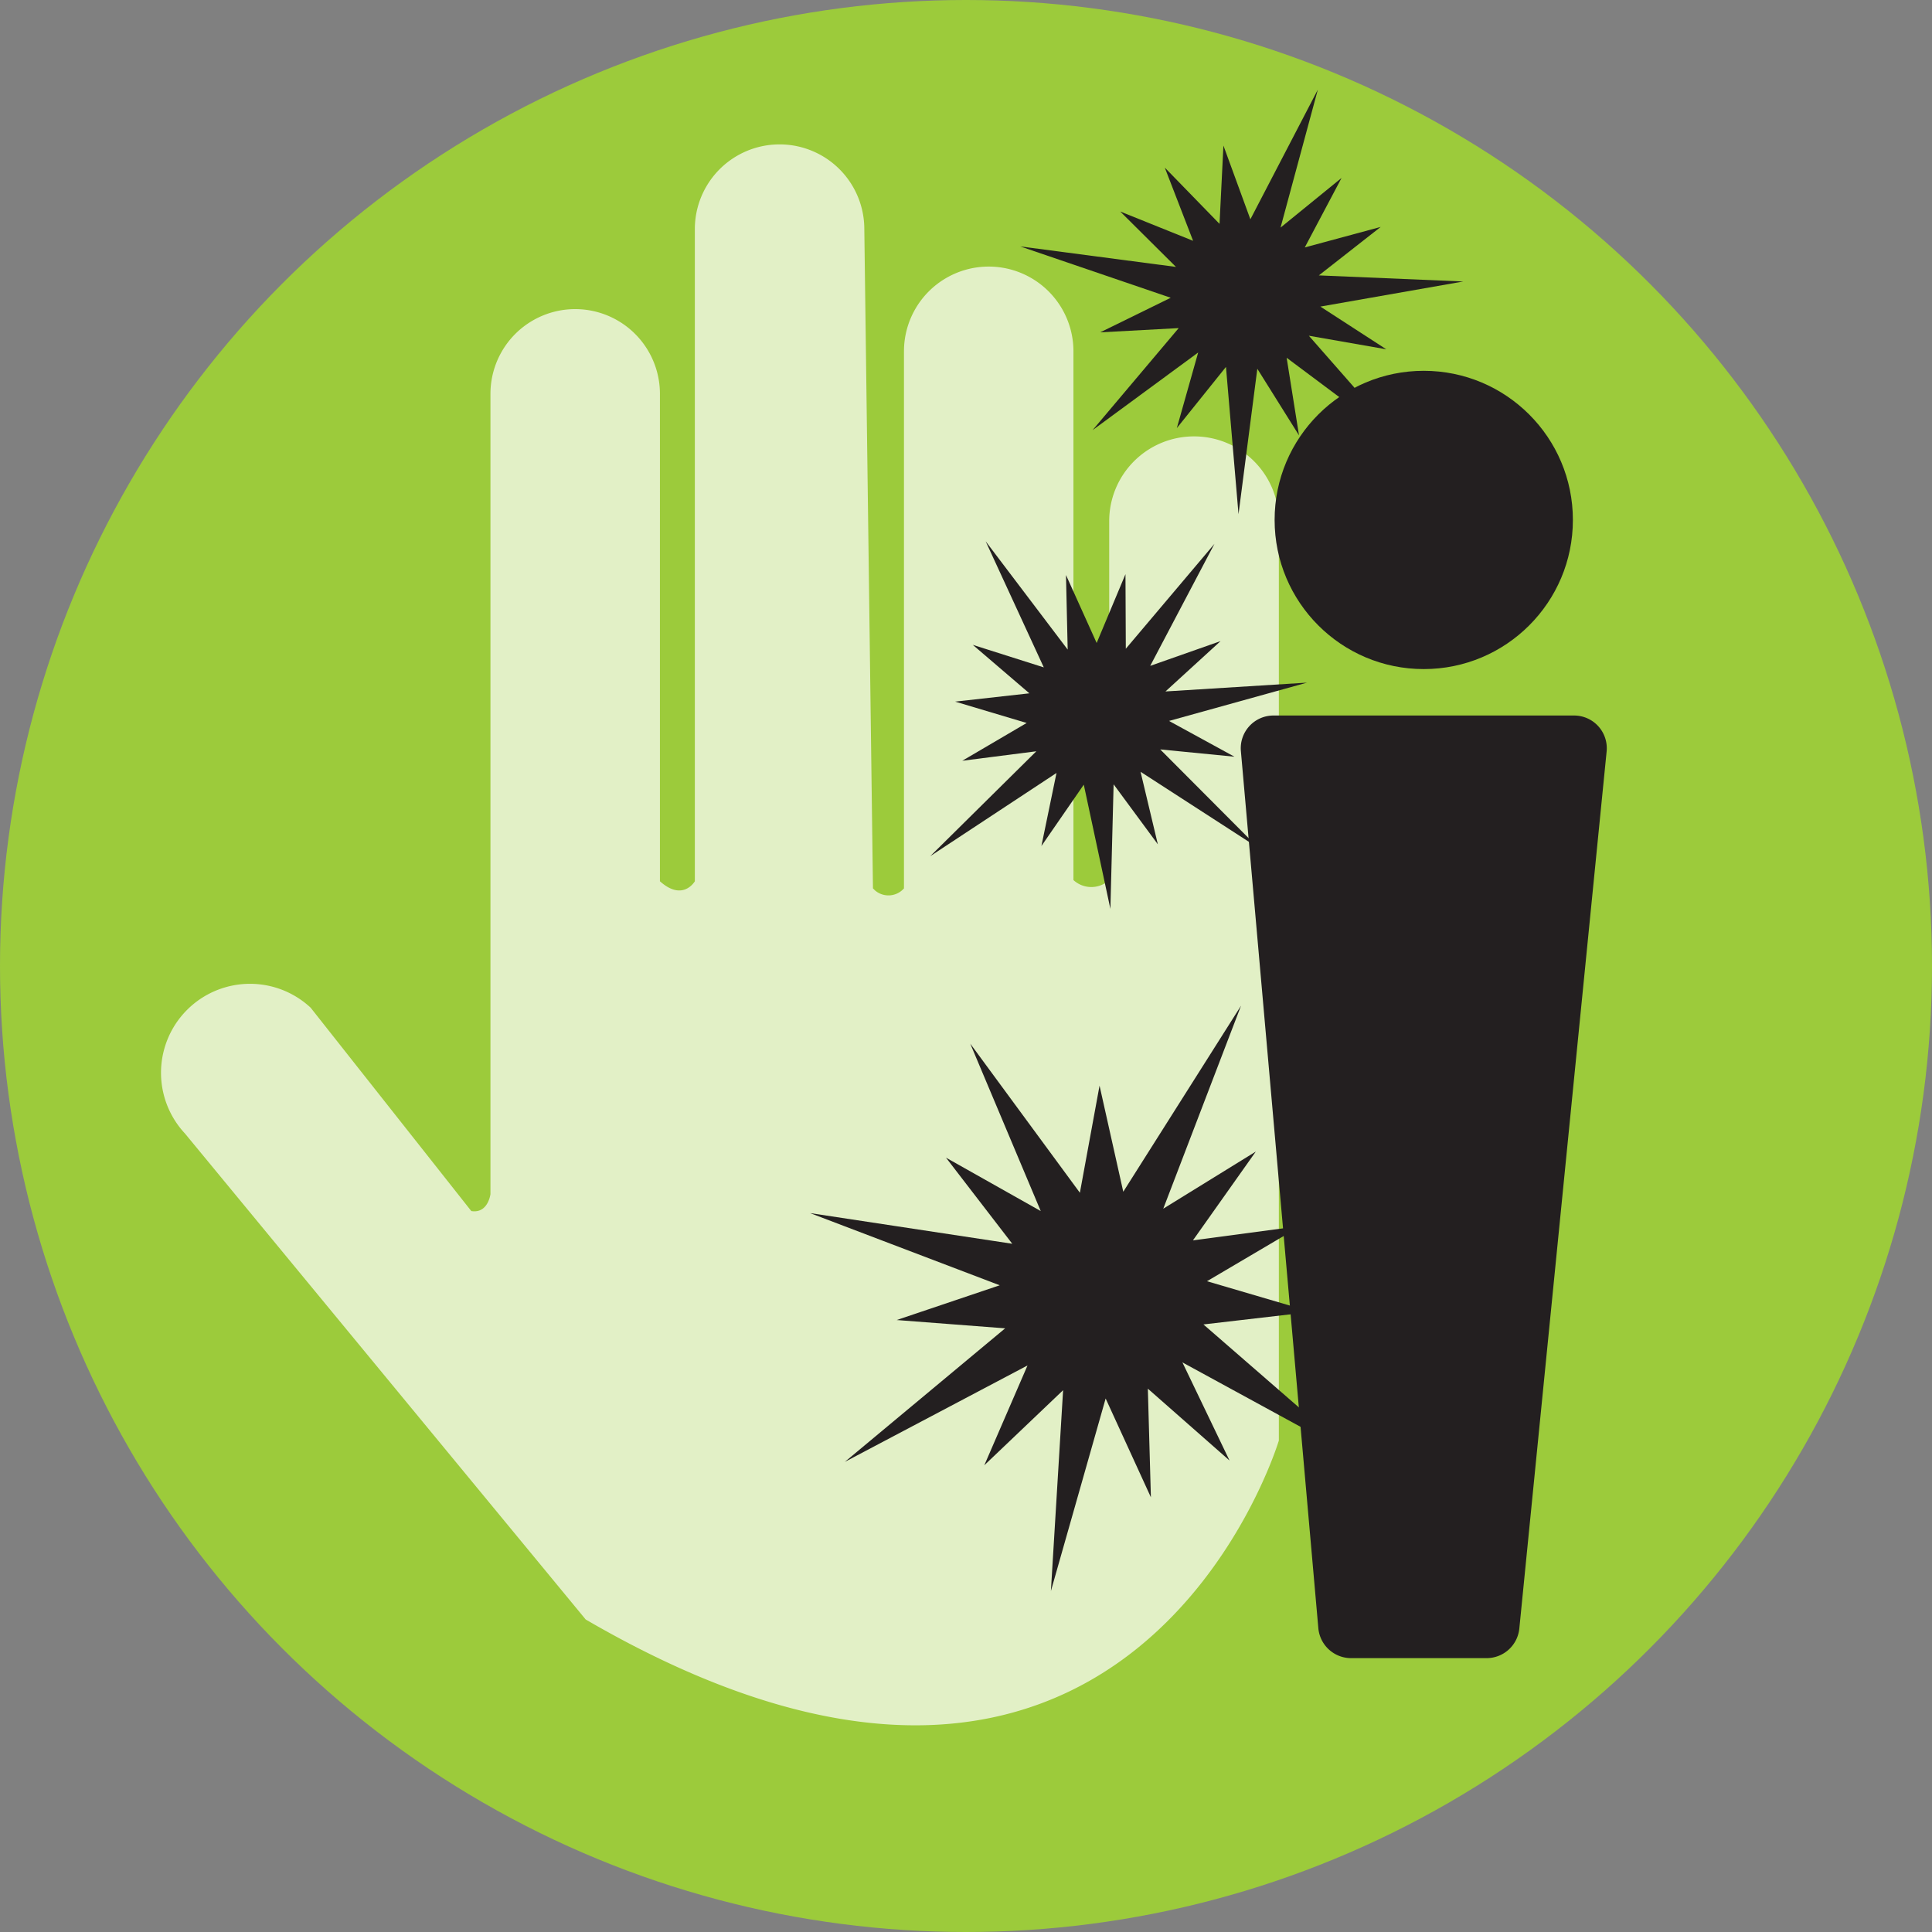
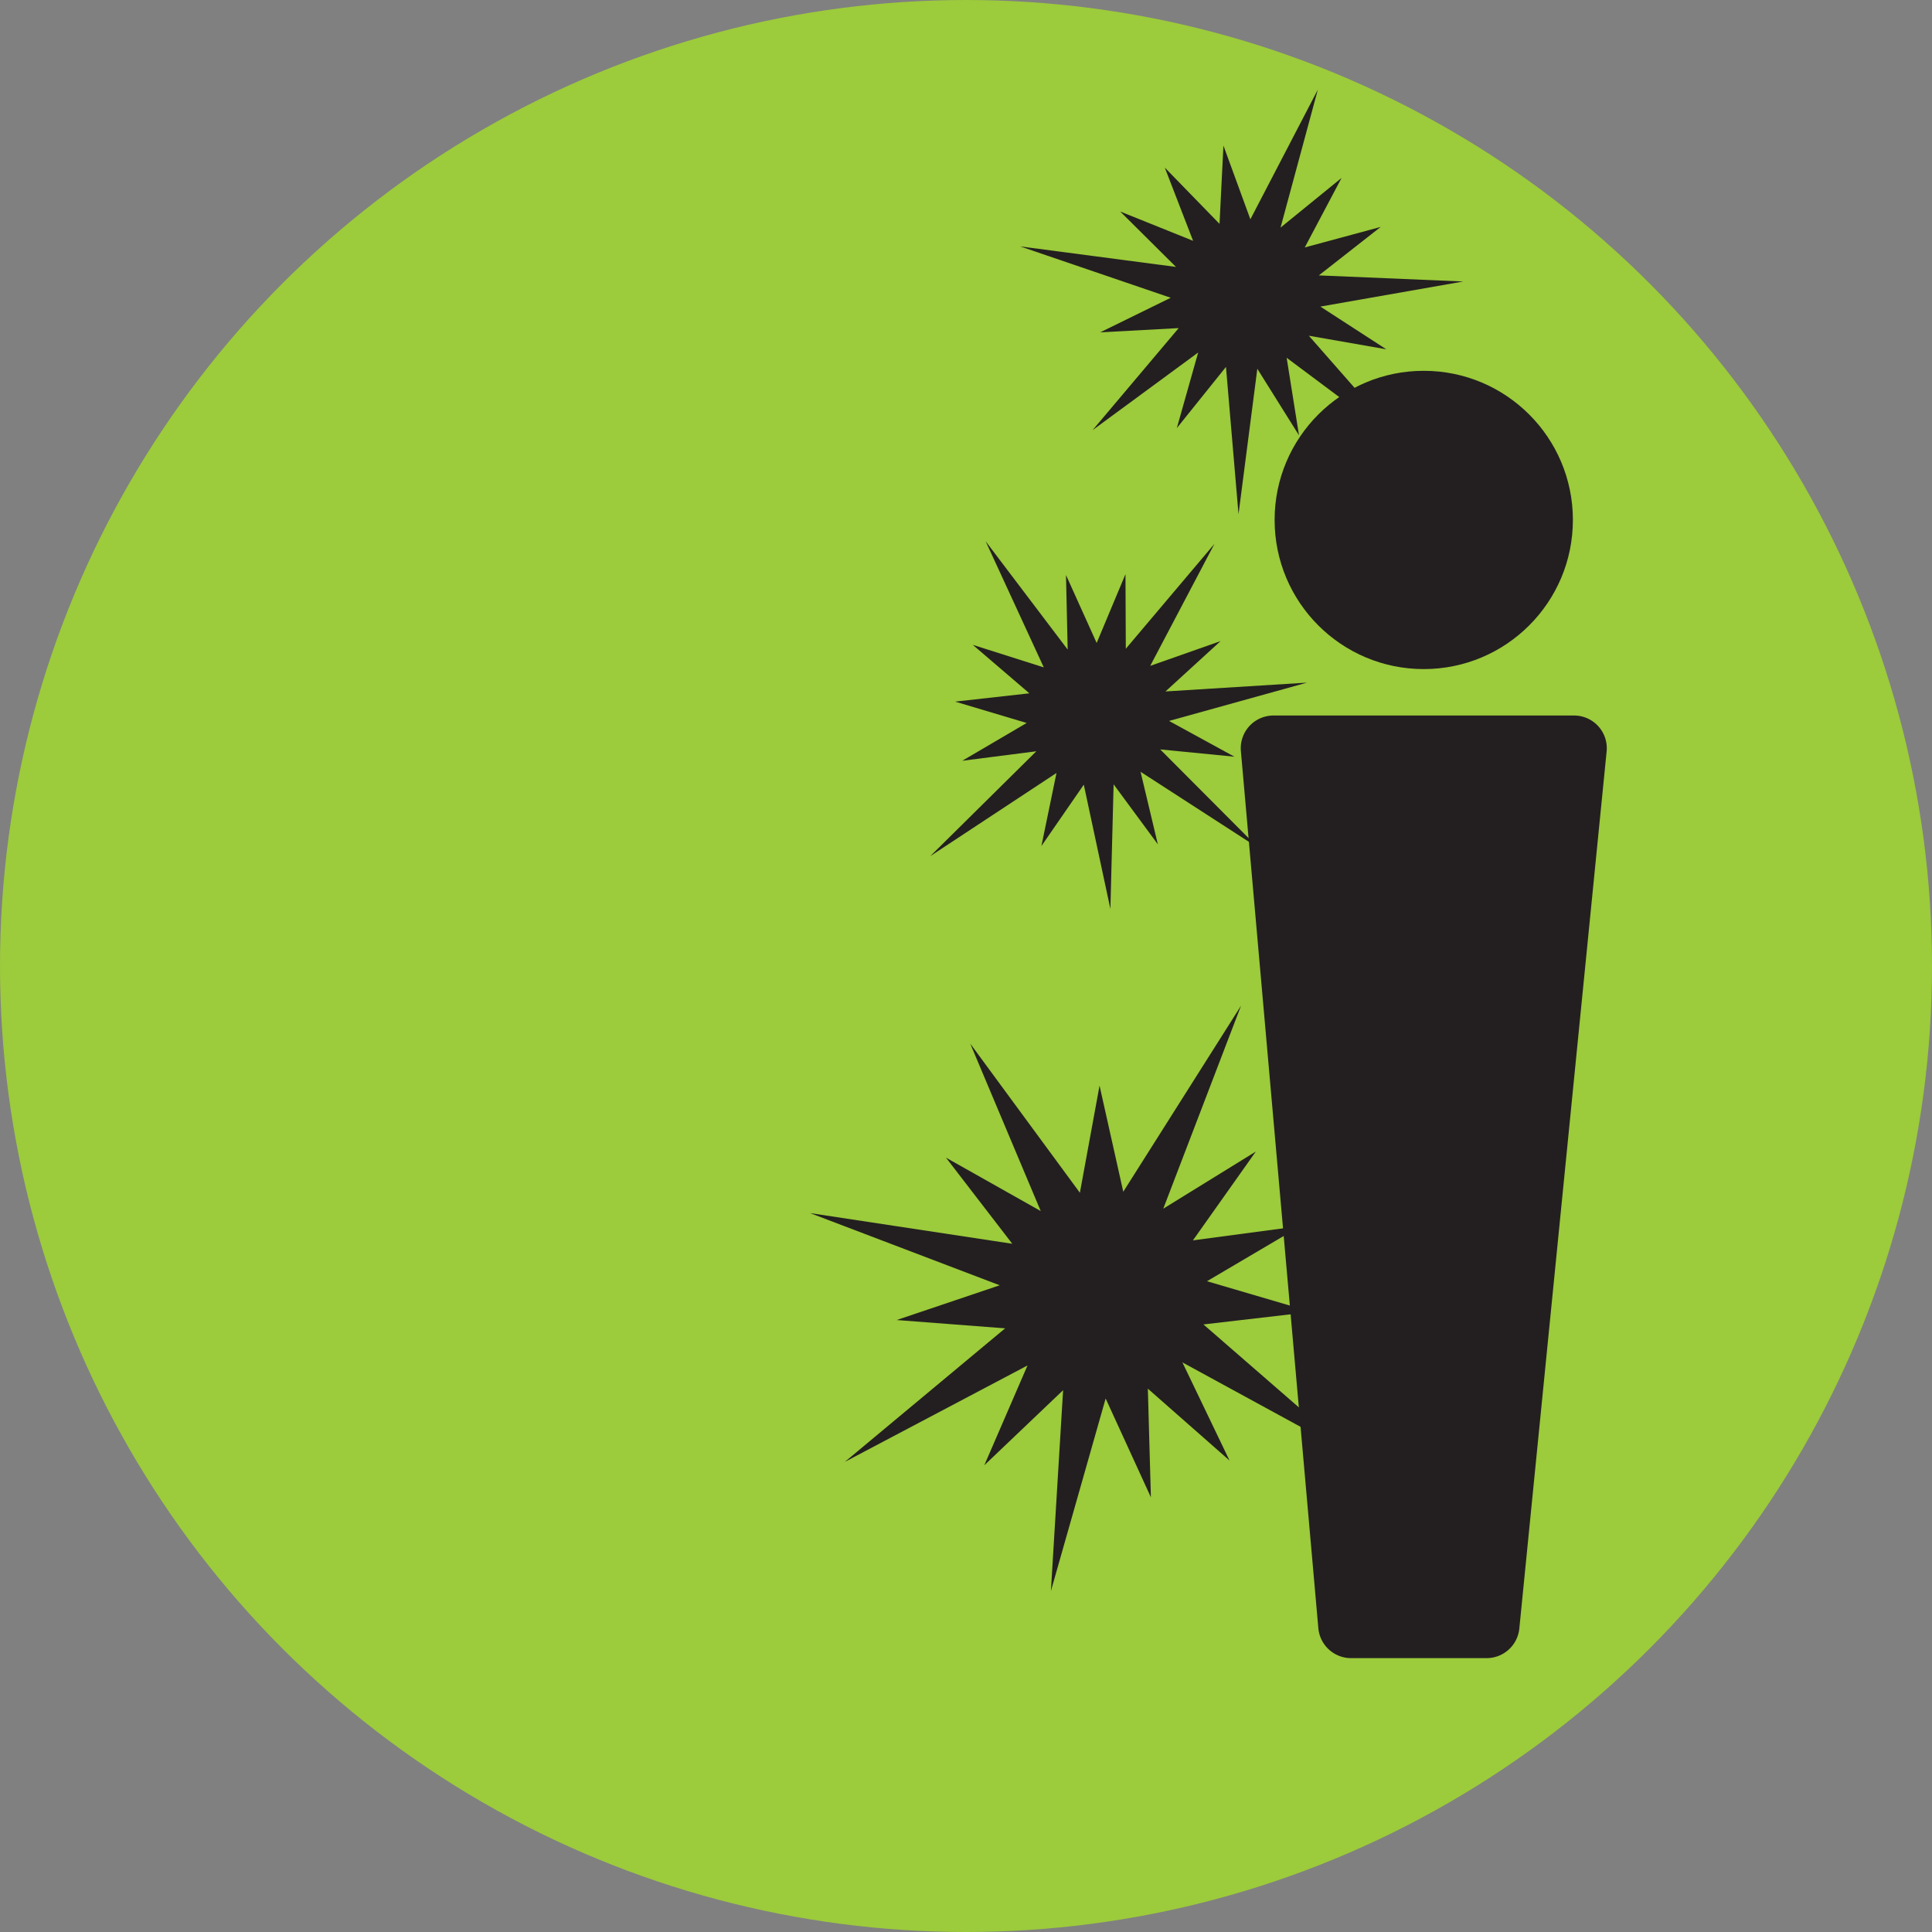
<svg xmlns="http://www.w3.org/2000/svg" id="Layer_1" data-name="Layer 1" viewBox="0 0 114 114">
  <rect x="0" y="0" width="114" height="114" fill="#808080" stroke="none" />
  <defs>
    <style>.cls-1{fill:#9ccb3b;}.cls-2{fill:#fff;opacity:0.71;}.cls-3{fill:#231f20;}</style>
  </defs>
  <circle id="Ellipse_3" data-name="Ellipse 3" class="cls-1" cx="57" cy="57" r="57" />
-   <path class="cls-2" d="M70.45,25.75a5,5,0,0,0-5,5V51.93a1.56,1.56,0,0,1-2.11,0V20.73a5,5,0,1,0-10,0V52.42a1.22,1.22,0,0,1-1.71.12l-.12-.12L51,13.52a5,5,0,0,0-10,0V52s-.7,1.22-2.06,0V23.24a5,5,0,0,0-10,0V70.46s-.14,1.16-1.13,1l-9.48-12a5.25,5.25,0,0,0-7.42,7.42L34.56,95.56C66.71,114.26,75.46,85,75.46,85V30.76A5,5,0,0,0,70.45,25.75Z" />
  <g id="figure">
    <circle class="cls-3" cx="84.01" cy="30.68" r="8.8" />
    <path class="cls-3" d="M75.15,42.22H92.88a1.93,1.93,0,0,1,1.92,2.13L89.65,96.09a1.94,1.94,0,0,1-1.93,1.75h-8a1.94,1.94,0,0,1-1.93-1.77L73.22,44.32A1.93,1.93,0,0,1,75.15,42.22Z" />
  </g>
  <polygon id="starburst" class="cls-3" points="77.38 77.41 71.22 75.6 76.75 72.34 70.39 73.19 74.1 67.95 68.64 71.32 73.23 59.34 66.28 70.32 64.88 64.06 63.72 70.38 57.25 61.58 61.41 71.46 55.82 68.31 59.73 73.39 47.8 71.58 58.99 75.84 52.91 77.89 59.31 78.38 49.85 86.26 60.63 80.57 58.08 86.46 62.73 82.03 62.01 93.88 65.24 82.52 67.91 88.35 67.73 81.94 72.55 86.18 69.77 80.39 80.02 85.98 71.01 78.15 77.38 77.41" />
  <polygon id="starburst-2" data-name="starburst" class="cls-3" points="57.4 38.05 60.74 40.91 56.36 41.4 60.58 42.66 56.78 44.89 61.15 44.33 54.89 50.52 62.34 45.61 61.45 49.92 63.95 46.3 65.52 53.63 65.71 46.28 68.32 49.82 67.3 45.54 74.26 50.04 68.46 44.22 72.84 44.65 68.98 42.54 77.12 40.28 68.77 40.8 72.02 37.83 67.87 39.29 71.66 32.09 66.43 38.28 66.41 33.88 64.71 37.94 62.9 33.93 63 38.33 58.16 31.94 61.59 39.38 57.4 38.05" />
  <polygon id="starburst-3" data-name="starburst" class="cls-3" points="72.19 8.59 71.96 13.21 68.73 9.89 70.4 14.21 66.1 12.48 69.39 15.75 60.2 14.54 69.08 17.57 64.92 19.61 69.55 19.36 64.47 25.38 70.7 20.8 69.44 25.26 72.34 21.65 73.08 30.34 74.19 21.76 76.65 25.69 75.92 21.11 83.04 26.43 77.23 19.81 81.8 20.61 77.91 18.09 86.34 16.61 77.82 16.25 81.47 13.39 76.99 14.6 79.16 10.5 75.56 13.43 77.76 5.29 73.78 12.94 72.19 8.59" />
</svg>